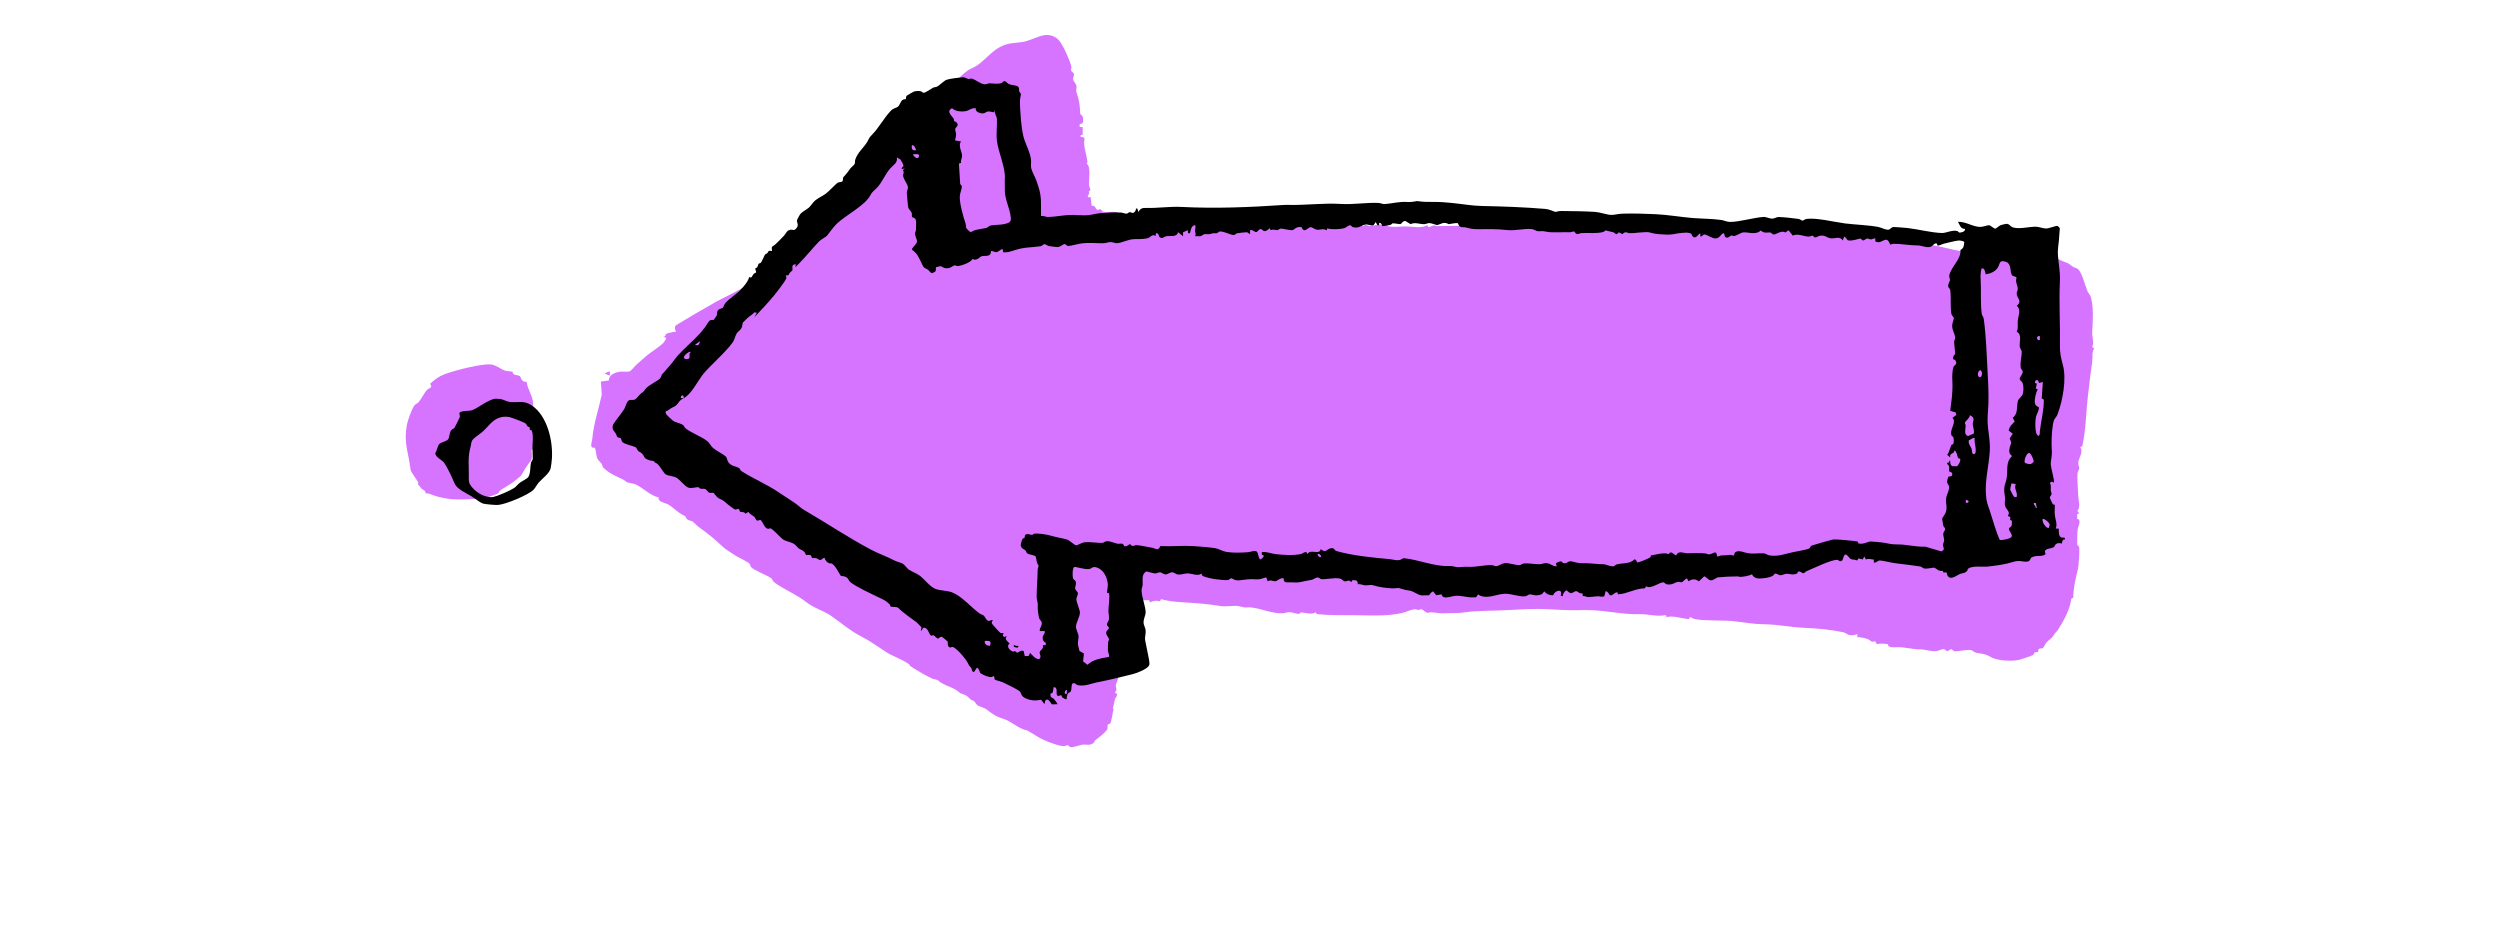
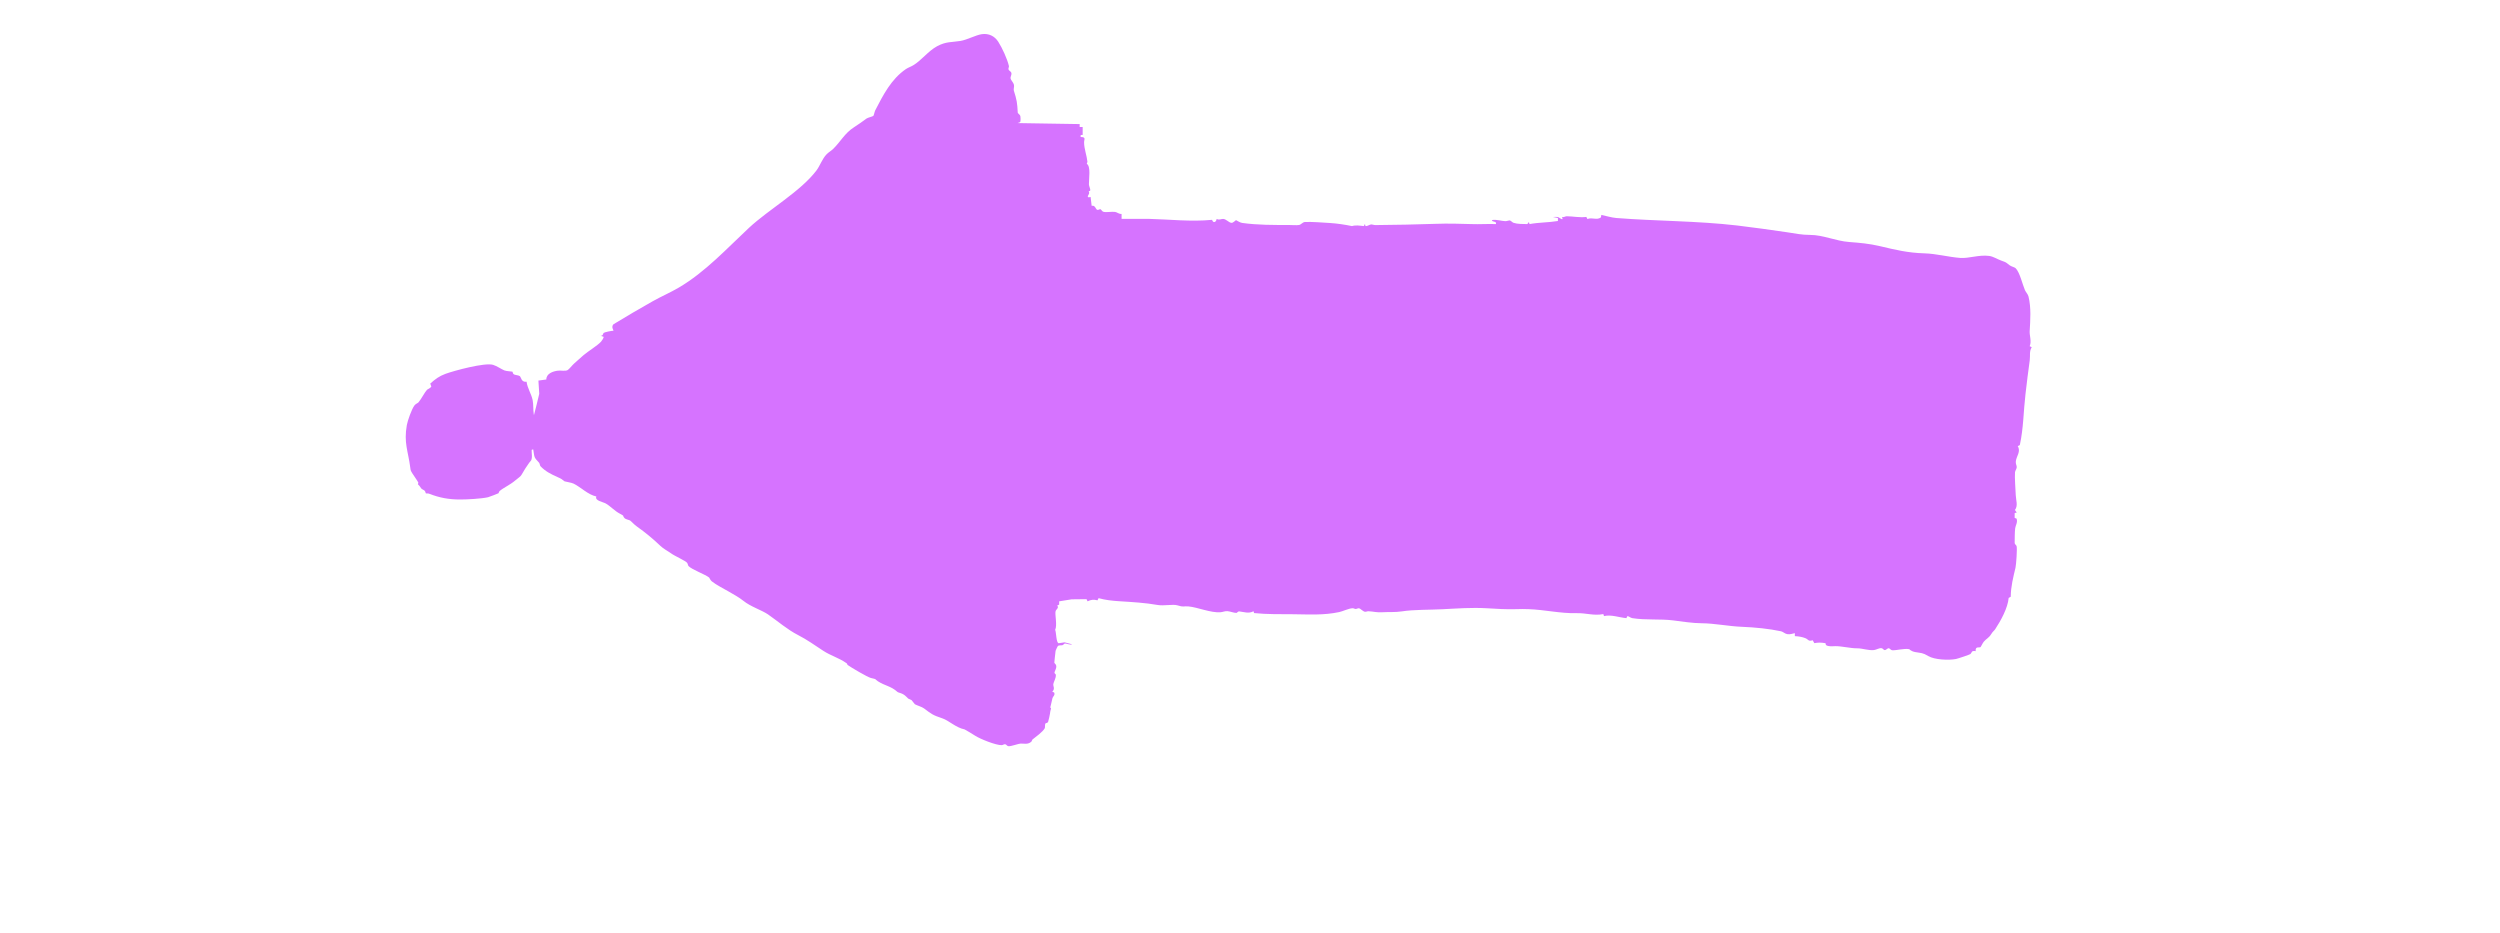
<svg xmlns="http://www.w3.org/2000/svg" id="picto" version="1.1" viewBox="0 0 300 112">
  <defs>
    <style> .st0 { fill: #d673ff; } </style>
  </defs>
-   <path class="st0" d="M73.16,44.57l-.6.24.6.24s0-.48,0-.48Z" />
-   <path class="st0" d="M129.56,14.89s0,.25,0,.35h.36v.95c-.26,0-.27,0-.24.25.69,0,.4.3.41.66,0,.73.33,1.6.4,2.3,0,.1-.09.24-.07.26.5.32.24,1.79.25,2.45,0,.3.38.88-.02.82.13.34-.02.36-.13.64l.12.12.23-.06.13,1.07c.43-.12.48.43.67.48.14.04.26-.08.35-.08.12,0,.21.26.37.31.36.11,1-.04,1.42.02.26.04.48.28.78.24v.59c.78,0,1.57,0,2.35,0h.83c2.56.06,5.14.37,7.68.12.12.43.49.31.55-.11.32.17.51,0,.77,0,.35,0,.66.42.98.47.23.04.51-.32.58-.32.04,0,.44.29.72.33,1.83.26,3.8.25,5.63.25.36,0,.88.05,1.2,0,.26-.04.43-.35.72-.36.72-.04,2.22.07,3,.12.91.06,1.74.19,2.64.37.46-.14.94-.05,1.42,0l.13-.25c.72.59,1.43-.17,2.37.15,1.01.33,1.55.14,2.55.14.81,0,1.9.29,2.58-.17l.07.25c.24.03.5-.2.71-.2.12,0,.29.08.48.08,2.43-.02,4.87-.07,7.23-.15,1.42-.05,2.87-.02,4.29.03.98.04,1.97-.04,2.94,0,.12-.4-.45-.19-.48-.48.55-.11,1.12.12,1.62.13.19,0,.37-.09.48-.09.18,0,.33.24.5.29.49.16,1.13.14,1.65.15l.19-.25.07.25c1.13-.21,2.28-.18,3.41-.37v-.36l-.6-.12c.21,0,.44-.04.64.02.12.04.73.55.44-.02.2.07.42-.09.56-.09.73,0,1.6.19,2.37.08l.13.25c.59-.23,1.1.18,1.62-.19l.05-.3c.56.12,1.23.32,1.79.37,4.85.38,9.69.34,14.52.9,1.95.23,4.04.53,5.97.81,1.03.15,1.74.32,2.78.32,1.56,0,3.06.73,4.68.85,1.28.1,2.39.19,3.7.5,1.86.44,3.33.8,5.31.86,1.46.04,2.87.44,4.31.55,1.05.08,2.24-.4,3.48-.24.51.07,1.01.41,1.47.57.7.25.44.16,1,.56.19.14.58.23.69.33.51.48.84,1.97,1.13,2.64.11.25.36.49.43.77.33,1.33.22,2.84.14,4.18-.03.49.26,1.24,0,1.78l.25.13c-.31.46-.17,1.04-.24,1.56-.18,1.3-.36,2.72-.51,4.05-.25,2.13-.23,4.02-.68,6.13l-.25.13c.4.64-.16,1.21-.23,1.8-.04.33.11.51.11.71s-.19.43-.21.62c-.05.7.06,1.95.09,2.74.02.59.3,1.29-.1,1.79l.22.3-.25.07v.58l.22.08c.18.42-.12.83-.16,1.17-.06.49-.05,1.24-.06,1.75,0,.17.19.25.23.38.09.3-.05,2.25-.13,2.59-.26,1.1-.57,2.29-.57,3.49l-.25.14c-.11,1.22-.93,2.71-1.62,3.76-.14.21-.26.23-.48.59-.28.46-.58.54-.89.91-.12.14-.35.62-.38.64-.17.11-.65-.14-.59.49-.54-.09-.44.16-.62.34-.06.07-1.53.56-1.74.6-.85.17-2.57.1-3.32-.35-.69-.42-.87-.35-1.57-.48-.53-.1-.69-.34-.73-.35-.65-.11-1.55.17-2.03.13-.2-.02-.3-.26-.46-.24-.14.02-.31.26-.48.22-.11-.03-.19-.22-.38-.23-.25-.02-.62.2-.87.23-.67.07-1.43-.22-2.01-.21-.79.01-1.87-.27-2.64-.26-.3,0-.82.09-1.12-.14-.04-.03.02-.2-.09-.22-.47-.08-.84-.09-1.3,0l-.2-.35c-.53.18-.49-.09-.88-.25-.37-.15-.87-.23-1.26-.24v-.36c-.32.07-.56.17-.9.12-.28-.04-.5-.28-.74-.34-1.42-.31-3.16-.48-4.68-.54-1.62-.06-3.29-.42-4.9-.43-1,0-2.36-.21-3.38-.34-1.55-.2-3.26-.01-4.9-.27-.24-.04-.42-.25-.6-.24l-.11.24c-.92-.09-1.81-.45-2.69-.25l-.08-.24c-1.14.23-2.03-.14-3.23-.11-1.91.05-3.85-.42-5.75-.48-.48-.02-.97-.02-1.45,0-1.16.04-2.47-.04-3.6-.11-1.81-.1-3.49.03-5.28.12-1.52.08-3.41.03-4.89.26-.79.12-1.43.05-2.3.1-.72.05-1.03-.09-1.7-.12-.15,0-.29.09-.42.06-.24-.05-.52-.37-.67-.41s-.28.08-.44.08c-.1,0-.22-.1-.37-.09-.45.02-1.17.37-1.59.46-1.88.4-3.58.28-5.5.26-1.54-.01-3.18.02-4.72-.14l-.07-.22c-.57.32-1.16.08-1.71.02-.17-.02-.24.17-.33.18-.25.02-.79-.19-1.08-.21-.34-.02-.55.11-.84.13-1.2.09-2.73-.6-3.86-.7-.61-.05-.52.12-1.32-.13-.53-.16-1.61.09-2.35-.04-1.53-.27-3.03-.35-4.59-.45-.83-.05-1.69-.14-2.51-.37l-.13.26c-.48-.12-.75-.09-1.19.12l-.13-.26-1.78.02-1.5.24v.4l-.23.09c.23.34-.13.44-.2.7-.1.37.22,1.7-.05,2.23.14.3.11,1.55.42,1.61l.71-.11.91.24c-.25.11-.75-.13-.88-.1-.09.02-.17.17-.28.2-.19.06-.46-.04-.58.14-.03.04-.25.51-.25.54-.02.21-.16,1.35-.15,1.42.02.1.2.18.23.38.05.34-.23.68-.21.84,0,.08.15.15.16.23.04.4-.26.84-.3,1.11-.05.29.25.53-.13.94l.22.07c.16.31-.13.48-.19.67-.08.25-.1.53-.18.78-.18.59,0,.29,0,.51,0,.03-.1.28-.12.58,0,.1-.18.83-.22.97-.05.18-.27.15-.32.21-.1.13-.03.48-.09.58-.25.45-1.07,1.03-1.47,1.35-.06.04-.06.19-.15.27-.4.36-.87.21-1.27.22-.22,0-1.08.32-1.44.32-.18,0-.26-.19-.38-.23-.17-.05-.31.1-.46.1-.69.02-2.6-.75-3.18-1.13-.17-.11-1.19-.74-1.27-.76-1.03-.2-1.9-1.07-2.65-1.32-1.19-.4-1.3-.51-2.22-1.2-.27-.2-.84-.35-1.1-.5-.06-.04-.33-.45-.39-.49-.4-.23-.25-.01-.64-.42-.45-.46-.91-.44-1.06-.57-.78-.71-1.49-.72-2.35-1.28-.44-.29-.04-.21-.83-.39-.4-.09-2.41-1.28-2.81-1.57-.03-.02-.02-.14-.11-.2-.96-.67-1.88-.89-2.81-1.5-1.01-.66-1.95-1.34-3.03-1.89-1.27-.65-2.41-1.65-3.59-2.47-.76-.52-2.08-.92-2.97-1.64-.48-.39-1.09-.72-1.69-1.07s-1.56-.83-2.09-1.26c-.18-.15-.27-.42-.32-.46-.51-.39-2.05-.94-2.47-1.37-.06-.06-.08-.27-.16-.38-.16-.24-1.49-.82-1.94-1.15-.37-.27-.91-.54-1.28-.9-.9-.86-1.83-1.62-2.79-2.3-.38-.27-.61-.56-.83-.73-.09-.07-.53-.14-.67-.29-.33-.35.1-.19-.59-.55-.6-.31-1.13-.91-1.67-1.21-.36-.2-1.34-.33-1.13-.84-1.01-.22-1.81-1.08-2.72-1.54-.25-.13-1.03-.24-1.1-.28-.4-.29-.29-.27-.86-.52-.8-.36-1.42-.67-2.01-1.28-.1-.1-.08-.31-.18-.43-.63-.68-.54-.6-.69-1.52-.1-.63-.32-.33-.46-.44-.22-.16.02-.81.04-1.06.16-1.79.74-3.46,1.13-5.25l-.1-1.59.95-.13c-.01-.71.8-.99,1.4-1.06.34-.04.86.08,1.14-.06.18-.09.57-.6.78-.78.39-.34.81-.74,1.17-1.04.6-.5,1.58-1.08,2.07-1.59.08-.09.39-.53.3-.6l-.36-.12c.31.05.3-.27.38-.34.11-.09.97-.27,1.18-.26.03-.03-.32-.46,0-.78,1.55-.94,3.11-1.86,4.69-2.75,1.03-.58,2.13-1.05,3.15-1.65,3.2-1.88,5.81-4.74,8.42-7.17,2.41-2.24,6.18-4.35,8.1-6.89.42-.56.68-1.38,1.2-1.92.23-.25.53-.4.79-.65.92-.89,1.38-1.89,2.53-2.62.57-.36.98-.67,1.48-1.03.17-.12.72-.24.82-.32.06-.05.15-.51.23-.67.95-1.84,1.92-3.75,3.68-4.95.25-.17.63-.3.87-.45.99-.58,1.78-1.7,2.87-2.29,1.1-.59,1.74-.46,2.83-.64.8-.14,1.83-.71,2.55-.81.81-.11,1.52.22,1.96.91.48.75,1.08,2.06,1.28,2.91.03.13-.09.27-.05.41.04.15.29.24.34.4.08.25-.13.45-.09.68s.35.48.41.8c.04.2-.07.48-.02.66.36,1.14.41,1.47.47,2.64,0,.12.28.21.32.47.02.15.03.46,0,.59-.06.18-.26.14-.34.2h-.03Z" />
+   <path class="st0" d="M129.56,14.89s0,.25,0,.35h.36v.95c-.26,0-.27,0-.24.25.69,0,.4.3.41.66,0,.73.33,1.6.4,2.3,0,.1-.09.24-.07.26.5.32.24,1.79.25,2.45,0,.3.38.88-.02.82.13.34-.02.36-.13.64l.12.12.23-.06.13,1.07c.43-.12.48.43.67.48.14.04.26-.08.35-.08.12,0,.21.26.37.31.36.11,1-.04,1.42.02.26.04.48.28.78.24v.59c.78,0,1.57,0,2.35,0h.83c2.56.06,5.14.37,7.68.12.12.43.49.31.55-.11.32.17.51,0,.77,0,.35,0,.66.42.98.47.23.04.51-.32.58-.32.04,0,.44.29.72.33,1.83.26,3.8.25,5.63.25.36,0,.88.05,1.2,0,.26-.04.43-.35.72-.36.72-.04,2.22.07,3,.12.91.06,1.74.19,2.64.37.46-.14.94-.05,1.42,0l.13-.25l.07.25c.24.03.5-.2.71-.2.12,0,.29.08.48.08,2.43-.02,4.87-.07,7.23-.15,1.42-.05,2.87-.02,4.29.03.98.04,1.97-.04,2.94,0,.12-.4-.45-.19-.48-.48.55-.11,1.12.12,1.62.13.19,0,.37-.09.48-.09.18,0,.33.24.5.29.49.16,1.13.14,1.65.15l.19-.25.07.25c1.13-.21,2.28-.18,3.41-.37v-.36l-.6-.12c.21,0,.44-.04.64.02.12.04.73.55.44-.02.2.07.42-.09.56-.09.73,0,1.6.19,2.37.08l.13.25c.59-.23,1.1.18,1.62-.19l.05-.3c.56.12,1.23.32,1.79.37,4.85.38,9.69.34,14.52.9,1.95.23,4.04.53,5.97.81,1.03.15,1.74.32,2.78.32,1.56,0,3.06.73,4.68.85,1.28.1,2.39.19,3.7.5,1.86.44,3.33.8,5.31.86,1.46.04,2.87.44,4.31.55,1.05.08,2.24-.4,3.48-.24.51.07,1.01.41,1.47.57.7.25.44.16,1,.56.19.14.58.23.69.33.51.48.84,1.97,1.13,2.64.11.25.36.49.43.77.33,1.33.22,2.84.14,4.18-.03.49.26,1.24,0,1.78l.25.13c-.31.46-.17,1.04-.24,1.56-.18,1.3-.36,2.72-.51,4.05-.25,2.13-.23,4.02-.68,6.13l-.25.13c.4.64-.16,1.21-.23,1.8-.04.33.11.51.11.71s-.19.43-.21.62c-.05.7.06,1.95.09,2.74.02.59.3,1.29-.1,1.79l.22.3-.25.07v.58l.22.08c.18.42-.12.83-.16,1.17-.06.49-.05,1.24-.06,1.75,0,.17.19.25.23.38.09.3-.05,2.25-.13,2.59-.26,1.1-.57,2.29-.57,3.49l-.25.14c-.11,1.22-.93,2.71-1.62,3.76-.14.21-.26.23-.48.59-.28.46-.58.54-.89.91-.12.14-.35.62-.38.64-.17.11-.65-.14-.59.49-.54-.09-.44.16-.62.34-.06.07-1.53.56-1.74.6-.85.17-2.57.1-3.32-.35-.69-.42-.87-.35-1.57-.48-.53-.1-.69-.34-.73-.35-.65-.11-1.55.17-2.03.13-.2-.02-.3-.26-.46-.24-.14.02-.31.26-.48.22-.11-.03-.19-.22-.38-.23-.25-.02-.62.2-.87.23-.67.07-1.43-.22-2.01-.21-.79.01-1.87-.27-2.64-.26-.3,0-.82.09-1.12-.14-.04-.03.02-.2-.09-.22-.47-.08-.84-.09-1.3,0l-.2-.35c-.53.18-.49-.09-.88-.25-.37-.15-.87-.23-1.26-.24v-.36c-.32.07-.56.17-.9.12-.28-.04-.5-.28-.74-.34-1.42-.31-3.16-.48-4.68-.54-1.62-.06-3.29-.42-4.9-.43-1,0-2.36-.21-3.38-.34-1.55-.2-3.26-.01-4.9-.27-.24-.04-.42-.25-.6-.24l-.11.24c-.92-.09-1.81-.45-2.69-.25l-.08-.24c-1.14.23-2.03-.14-3.23-.11-1.91.05-3.85-.42-5.75-.48-.48-.02-.97-.02-1.45,0-1.16.04-2.47-.04-3.6-.11-1.81-.1-3.49.03-5.28.12-1.52.08-3.41.03-4.89.26-.79.12-1.43.05-2.3.1-.72.05-1.03-.09-1.7-.12-.15,0-.29.09-.42.06-.24-.05-.52-.37-.67-.41s-.28.08-.44.08c-.1,0-.22-.1-.37-.09-.45.02-1.17.37-1.59.46-1.88.4-3.58.28-5.5.26-1.54-.01-3.18.02-4.72-.14l-.07-.22c-.57.32-1.16.08-1.71.02-.17-.02-.24.17-.33.18-.25.02-.79-.19-1.08-.21-.34-.02-.55.11-.84.13-1.2.09-2.73-.6-3.86-.7-.61-.05-.52.12-1.32-.13-.53-.16-1.61.09-2.35-.04-1.53-.27-3.03-.35-4.59-.45-.83-.05-1.69-.14-2.51-.37l-.13.26c-.48-.12-.75-.09-1.19.12l-.13-.26-1.78.02-1.5.24v.4l-.23.09c.23.34-.13.44-.2.7-.1.37.22,1.7-.05,2.23.14.3.11,1.55.42,1.61l.71-.11.91.24c-.25.11-.75-.13-.88-.1-.09.02-.17.17-.28.2-.19.06-.46-.04-.58.14-.03.04-.25.51-.25.54-.02.21-.16,1.35-.15,1.42.02.1.2.18.23.38.05.34-.23.68-.21.84,0,.08.15.15.16.23.04.4-.26.84-.3,1.11-.05.29.25.53-.13.94l.22.07c.16.31-.13.48-.19.67-.08.25-.1.53-.18.78-.18.59,0,.29,0,.51,0,.03-.1.28-.12.58,0,.1-.18.83-.22.97-.05.18-.27.15-.32.21-.1.13-.03.48-.09.58-.25.45-1.07,1.03-1.47,1.35-.06.04-.06.19-.15.27-.4.36-.87.21-1.27.22-.22,0-1.08.32-1.44.32-.18,0-.26-.19-.38-.23-.17-.05-.31.1-.46.1-.69.02-2.6-.75-3.18-1.13-.17-.11-1.19-.74-1.27-.76-1.03-.2-1.9-1.07-2.65-1.32-1.19-.4-1.3-.51-2.22-1.2-.27-.2-.84-.35-1.1-.5-.06-.04-.33-.45-.39-.49-.4-.23-.25-.01-.64-.42-.45-.46-.91-.44-1.06-.57-.78-.71-1.49-.72-2.35-1.28-.44-.29-.04-.21-.83-.39-.4-.09-2.41-1.28-2.81-1.57-.03-.02-.02-.14-.11-.2-.96-.67-1.88-.89-2.81-1.5-1.01-.66-1.95-1.34-3.03-1.89-1.27-.65-2.41-1.65-3.59-2.47-.76-.52-2.08-.92-2.97-1.64-.48-.39-1.09-.72-1.69-1.07s-1.56-.83-2.09-1.26c-.18-.15-.27-.42-.32-.46-.51-.39-2.05-.94-2.47-1.37-.06-.06-.08-.27-.16-.38-.16-.24-1.49-.82-1.94-1.15-.37-.27-.91-.54-1.28-.9-.9-.86-1.83-1.62-2.79-2.3-.38-.27-.61-.56-.83-.73-.09-.07-.53-.14-.67-.29-.33-.35.1-.19-.59-.55-.6-.31-1.13-.91-1.67-1.21-.36-.2-1.34-.33-1.13-.84-1.01-.22-1.81-1.08-2.72-1.54-.25-.13-1.03-.24-1.1-.28-.4-.29-.29-.27-.86-.52-.8-.36-1.42-.67-2.01-1.28-.1-.1-.08-.31-.18-.43-.63-.68-.54-.6-.69-1.52-.1-.63-.32-.33-.46-.44-.22-.16.02-.81.04-1.06.16-1.79.74-3.46,1.13-5.25l-.1-1.59.95-.13c-.01-.71.8-.99,1.4-1.06.34-.04.86.08,1.14-.06.18-.09.57-.6.78-.78.39-.34.81-.74,1.17-1.04.6-.5,1.58-1.08,2.07-1.59.08-.09.39-.53.3-.6l-.36-.12c.31.05.3-.27.38-.34.11-.09.97-.27,1.18-.26.03-.03-.32-.46,0-.78,1.55-.94,3.11-1.86,4.69-2.75,1.03-.58,2.13-1.05,3.15-1.65,3.2-1.88,5.81-4.74,8.42-7.17,2.41-2.24,6.18-4.35,8.1-6.89.42-.56.68-1.38,1.2-1.92.23-.25.53-.4.79-.65.92-.89,1.38-1.89,2.53-2.62.57-.36.98-.67,1.48-1.03.17-.12.72-.24.82-.32.06-.05.15-.51.23-.67.95-1.84,1.92-3.75,3.68-4.95.25-.17.63-.3.87-.45.99-.58,1.78-1.7,2.87-2.29,1.1-.59,1.74-.46,2.83-.64.8-.14,1.83-.71,2.55-.81.81-.11,1.52.22,1.96.91.48.75,1.08,2.06,1.28,2.91.03.13-.09.27-.05.41.04.15.29.24.34.4.08.25-.13.45-.09.68s.35.48.41.8c.04.2-.07.48-.02.66.36,1.14.41,1.47.47,2.64,0,.12.28.21.32.47.02.15.03.46,0,.59-.06.18-.26.14-.34.2h-.03Z" />
  <path class="st0" d="M61.51,44.62s.03.21.13.28c.17.13.57.11.73.23.18.13.16.76.82.68.1.77.58,1.47.73,2.21.1.51.05,1.13.13,1.66.08.53.33,1.1.36,1.68l-.25.13c.09.43.09,2.21-.15,2.43-.05.05-.21-.01-.21.1-.02.32.15,1.06-.15,1.34-.18.17-.38.55-.62.87-.17.24-.42.77-.58.92-.1.1-.52.42-.69.56-.54.46-1.36.83-1.8,1.21-.09.08-.1.23-.14.27-.05.04-1.13.45-1.26.48-.82.18-2.48.27-3.34.27-1.35,0-2.47-.2-3.74-.7-.12-.05-.3,0-.37-.04-.04-.02-.05-.2-.13-.29-.12-.14-.35-.18-.43-.3-.22-.33-.17-.25-.4-.5-.02-.02.08-.14.04-.22-.11-.22-.54-.81-.71-1.09-.23-.37-.2-.37-.25-.71-.25-1.94-.79-2.95-.41-5.08.1-.55.58-1.9.9-2.34.17-.23.42-.29.5-.39.32-.37.75-1.22,1.02-1.5.09-.1.39-.17.52-.39l-.13-.36c.62-.55,1.05-.88,1.83-1.17,1.07-.39,4.74-1.38,5.71-1.08.46.14.99.52,1.36.67.23.1.92.12.98.16h0Z" />
  <polygon class="st0" points="73.16 44.57 73.16 45.05 72.56 44.81 73.16 44.57" />
-   <path d="M126.23,84.57s-.49-1-.8-.47c-.08.13,0,.32-.12.36l-.37-.49c-.66.14-1.32.11-1.94-.21-.45-.23-.38-.42-.58-.74-.13-.22-1.73-.98-2.09-1.15-.15-.07-.87-.25-.95-.31-.06-.05,0-.38-.2-.46-.12.45-1.46-.22-1.56-.36-.11-.16-.09-.47-.36-.6-.2.06-.27.58-.48.48-.18-.08-.15-.36-.24-.48-.18-.24-.16-.09-.39-.56-.26-.54-1.19-1.6-1.71-1.9-.21-.12-.38.07-.48.01-.31-.16-.18-.46-.25-.71-.01-.04-.62-.53-.66-.55-.27-.08-.37.2-.46.2-.19.01-.42-.33-.54-.39-.09-.05-.24.09-.36.01-.18-.12-.29-.75-.67-.9s-.24.26-.53.35l.09-.42-.57-.59c-.72-.55-1.6-1.11-2.19-1.72-.22-.22-.76-.07-.94-.2-.08-.06-.08-.22-.14-.27-.52-.48-.62-.48-1.21-.77-.91-.45-2.75-1.27-3.51-1.89-.18-.15-.2-.43-.49-.59-.24-.14-.57-.11-.63-.15-.1-.07-.61-1.21-1.09-1.48-.07-.04-.2.02-.32-.03-.23-.1-.51-.37-.52-.63-.24-.06-.32.24-.54.24-.17,0-.33-.18-.5-.22-.16-.04-.42.02-.5-.04-.05-.03-.03-.28-.21-.33-.16-.05-.42.04-.51-.03-.02-.01-.08-.23-.19-.35-.23-.25-.53-.28-.73-.47-.37-.35-.36-.49-.98-.7s-.71-.15-1.24-.68c-.21-.21-.83-.84-1.07-.97-.1-.05-.26.12-.48,0-.31-.15-.52-.83-.72-.98-.15-.11-.31.12-.48.02s-.18-.32-.27-.4c-.19-.18-.57-.35-.75-.62l-.34.22c-.15-.28-.55-.18-.66-.25-.05-.03-.05-.3-.21-.33-.09-.02-.22.12-.41.06-.11-.03-.67-.47-.81-.58-.56-.47-.41-.41-1.11-.75-.26-.13-.56-.6-.62-.64-.09-.06-.34.01-.51-.03-.19-.05-.32-.39-.52-.45s-.38.01-.56-.04c-.1-.03-.18-.17-.25-.18-.29-.02-.77.18-1.18.06-.45-.13-1.06-1.02-1.52-1.24-.24-.12-.95-.19-1.21-.35s-.74-1.11-1.08-1.32c-.28-.18-.15,0-.37-.29-.02-.02-.27,0-.55-.1-.76-.28-.43-.36-.87-.81-.13-.14-.31-.18-.43-.29-.13-.13-.19-.36-.29-.43-.24-.16-1.2-.34-1.56-.6-.18-.13-.19-.47-.26-.52-.08-.06-.27,0-.4-.14-.09-.1-.11-.29-.19-.41-.25-.38-.5-.47-.32-1.07.39-.64.97-1.25,1.35-1.89.16-.27.28-.96.63-1.05.21-.06.43.03.65-.07.18-.09.5-.55.72-.72.55-.41.32-.32.62-.64.4-.42,1.38-.87,1.66-1.16.15-.16.17-.43.26-.52.33-.32.56-.66.9-1.02.36-.38.64-.84.99-1.23.87-.97,1.86-1.76,2.7-2.7.13-.15.37-.46.51-.63.18-.22.47-.83.72-.91.12-.04.3,0,.38-.04.03-.02.35-.51.36-.54.06-.2-.04-.37.13-.59s.49-.22.59-.31c.07-.07.15-.38.32-.58.43-.51,1.32-1.06,1.8-1.56.36-.37.97-1.08,1.03-1.55.35.21.37-.19.54-.36.23-.23.45,0,.18-.65.4-.17.29-.36.41-.55.06-.1.22-.09.27-.14.12-.12.38-.78.5-.98.06-.09.2-.1.3-.2.14-.14.01-.35.55-.23-.1-.66.04-.49.36-.77.35-.31.75-.73,1.08-1.08.27-.28.31-.66.83-.72.26-.03.32.18.61-.12.44-.46.03-.71.13-1.06.01-.05.29-.56.34-.63.24-.34.77-.57,1.08-.84.2-.18.51-.65.72-.83.4-.34.93-.56,1.32-.85.37-.27,1.21-1.2,1.44-1.32.17-.08.45-.03.55-.17.09-.13.01-.36.11-.49s.43-.44.6-.72c.3-.48.61-.64.73-.83.1-.15.03-.36.08-.52.29-.88.95-1.38,1.4-2.08.32-.5.16-.47.62-.93.8-.81,1.41-1.97,2.21-2.83.38-.41.62-.33.9-.54.18-.13.33-.63.53-.79.15-.12.37-.09.41-.13.05-.05-.01-.28.13-.41.04-.03.78-.46.84-.48.22-.07.57-.09.79-.05.18.03.26.21.42.19.26-.04.79-.44,1.09-.6.15-.08.32-.06.47-.13.38-.19.82-.72,1.2-.84s1.46-.26,1.88-.29c.28-.02.5.19.73.21.12.01.23-.09.4-.04.45.13.99.63,1.51.67.26.02.43-.12.59-.11.45,0,.94.12,1.42-.03.11-.03.18-.18.28-.21.28-.09.37.21.61.32.31.16,1.02.12,1.18.38.09.15.03.36.08.52.03.11.16.17.19.28s-.09.52-.1.69c-.03,1.13.16,3.76.51,4.78.28.82.69,1.52.81,2.43.04.34-.05.72.03,1.05.08.36.49,1.09.64,1.52.44,1.26.56,1.88.53,3.18,0,.34.01.68,0,1.02.27-.09.57.11.78.11.74,0,1.76-.19,2.52-.24s1.73.11,2.52,0c.48-.07.89-.2,1.45-.23.75-.05,1.54-.11,2.27-.07.22,0,.55.15.72.14.13,0,.24-.16.37-.18.21-.03.37.27.65-.08.1-.12.1-.28.11-.3.22-.29.23.3.3.36.23-.44.46-.5.96-.49,1.37.04,2.77-.19,4.2-.12,4.12.21,8.22.04,12.35-.24.23-.02.49,0,.73,0,1.89.03,4.01-.24,6-.12,1.6.1,2.97-.18,4.56-.12.24,0,.44.15.72.13,1.06-.05,1.66-.32,2.87-.24.47.03.96-.12,1.07-.11.81.12,1.22.1,2.05.1.75,0,1.33.05,2.05.12,1.3.12,2.44.35,3.71.37,2.53.05,5.05.14,7.57.35.48.04.92.29,1.21.36.04,0,.35-.11.7-.11,1.31.02,2.79.02,4.09.11.55.04,1.45.36,1.92.36.34,0,.85-.13,1.3-.15,1.26-.04,2.7,0,3.96.06,1.52.07,2.94.33,4.46.46,1.13.09,2.35.08,3.48.24.3.04.68.24.97.24,1.15,0,2.87-.52,4.09-.61.28-.02.75.22,1.05.21.21,0,.53-.2.74-.2.53,0,1.84.15,2.4.23.2.03.39.21.48.21s.28-.18.48-.21c1.18-.17,3.36.38,4.61.54,1.27.16,2.78.19,4.02.43.34.07.78.31,1.11.33.27.02.42-.26.6-.32.09-.03,1.55.08,1.77.11,1.28.15,2.82.55,4.09.6.57.03,1.28-.41,1.9-.23.1.03.18.17.25.18.21.02.76-.13.66-.44-.57-.02-.58-.46-.84-.84.96-.08,1.89.68,2.81.59.25-.02.73-.21.97-.19.09,0,.55.42.72.41.07,0,.45-.35.63-.42.14-.05.55-.15.69-.16.35,0,.38.21.62.35.67.4,2.19-.05,2.99,0,.34.02.84.22,1.17.21.3,0,1.17-.35,1.33-.31.09.02.27.21.3.3-.05.47-.07.94-.11,1.42-.05.61-.17,1.15-.12,1.81.08,1.05.29,2.02.24,3.11-.13,2.57.05,5.2,0,7.8,0,.86.14,1.45.36,2.27.45,1.65-.02,4.24-.63,5.85-.26.67-.43.37-.58,1.34-.16,1.04-.18,2.1-.12,3.13.04.62-.16,1.14-.12,1.68.02.35.49,1.96.36,2.09l-.3-.12-.18.18c.2.24.09.56.11.85,0,.16.12.34.1.46-.02.15-.23.3-.2.48,0,.04.3.66.34.72.08.11.25.04.25.15,0,.37-.04.78,0,1.18.06.56.33,1.05.11,1.62h.36c0,.28-.02.86.24,1.03.23.15.58-.11.49.29-.3-.06-.31.25-.36.48-.22-.06-.42-.1-.64.02s-.19.31-.32.4c-.33.25-1.35.07-.98.84-.48.41-1.1.05-1.7.41-.16.09-.12.44-.5.49-.58.08-.88-.23-1.74.05s-2.07.45-3.05.55c-.62.06-1.82-.14-2.32.26-.05.04-.06.2-.14.28-.29.31-.55.22-.85.35-.41.18-1.06.76-1.44.25-.21-.28.06-.53-.52-.42l-.09-.22c-.45.14-.82-.32-1.02-.37-.13-.03-.81.16-1.19.1-.2-.03-.28-.21-.48-.24-.99-.15-1.97-.27-2.98-.39-.57-.07-1.35-.29-1.83-.33-.33-.03-.43.32-.77.24v-.35c-.36-.02-.61-.16-.95-.01l-.19-.36-.19.35-.53-.12-.13.26c-.23-.15-.56-.08-.78-.19-.17-.08-.45-.6-.66-.54-.34.22-.16.8-.6.81-.11,0-.23-.17-.36-.17-.76-.02-2.84,1.02-3.66,1.35-.12.05-.28.26-.43.26-.1,0-.25-.16-.38-.19-.38-.11-.22.16-.36.22-.52.24-.88.01-1.28.03-.2,0-.52.2-.72.18-.18-.01-.46-.23-.61-.2-.12.03-.2.22-.32.28-.43.23-1.12.3-1.62.31-.38,0-.7-.17-.85-.5-.45.2-.94.28-1.43.31-.09,0-.21-.07-.35-.06-.72,0-1.56.04-2.29.11-.21.02-.52.36-.85.36-.36,0-.64-.52-.83-.47l-.62.59c-.47-.32-.77-.31-1.25,0l-.18-.36c-.21.06-.48.43-.62.47-.13.03-.27-.07-.41-.05-.47.05-.68.41-1.37.3-.2-.03-.27-.19-.38-.23-.41-.12-1.56.88-2.13.46l-.14.25c-1.14,0-2.13.67-3.22.72l-.08-.23h-.16c-.23.09-.47.42-.72.34-.11-.03-.24-.5-.54-.48l-.14.58c-.28.16-.56.02-.76.02-.35.01-.85.1-1.2.1-.18,0-.42-.17-.65-.12v-.34c-.34.12-.6-.25-.78-.25-.24,0-.43.31-.7.23-.14-.04-.33-.28-.5-.33-.23.17-.4.42-.42.71l-.24-.06c.33-.87-.66-.71-.91-.05-.42,0-.81-.15-1.07-.49-.19.41-.52.47-.96.49-.3,0-.64-.15-.82-.11-.15.03-.3.21-.51.23-.65.07-1.69-.32-2.39-.31-.98.02-2.01.62-2.94.25-.11-.04-.22-.09-.3-.18l-.25.36c-.23-.02-.48.02-.71,0-.5-.04-1.15-.21-1.68-.19-.55.02-1.62.54-1.75-.17l-.64.11-.37-.47c-.26.13-.35.24-.49.48-.31-.04-.65.04-.95,0-.38-.06-.92-.46-1.25-.54-.29-.07-.65-.08-1-.21-.69-.24-.56-.06-1.23-.09-.74-.04-1.51-.13-2.18-.34-.46-.14-.65,0-1.06-.02-.29-.02-.57-.19-.89-.13.02-.49-.22-.51-.66-.48l-.13.25c-.24-.43-.51-.04-.82-.13-.15-.05-.28-.26-.52-.32-.69-.15-1.72.13-2.24.07-.15-.02-.27-.22-.48-.2-.21.02-.49.24-.67.28-.23.05-.49.08-.81.15-.68.16-.88.2-1.54.15-.49-.04-1.07.19-1.02-.48-.33-.12-.83.36-1.01.36-.26,0-.52-.23-.9,0l-.19-.48c-.51.15-.75.29-1.31.24-.77-.07-1.19.05-1.93.12-.59.05-.78-.24-.95-.24s-.27.2-.36.21c-.75.04-2.27-.16-2.99-.46-.15-.06-.2-.18-.2-.34-.4.37-1.11.03-1.62,0-.41-.03-.76.17-1.21.13-.33-.03-.41-.26-.71-.26-.33,0-.53.28-.84.25-.22-.02-.39-.24-.61-.25-.2-.01-.38.13-.59.13-.3,0-.75-.2-1.07-.24-.61.38-.39,1.02-.43,1.61-.02.25-.15.45-.13.72.04.79.45,1.8.49,2.53.02.38-.28.83-.25,1.31.02.31.2.56.24.84.05.4-.07.76-.07,1.08,0,.2.26,1.28.32,1.67.05.35.31,1.26.18,1.51-.24.46-1.44.92-1.95,1.05-1.45.37-2.82.7-4.29.99-.8.16-1.4.49-2.29.35-.23-.04-.34-.31-.6-.24-.27.07-.12.73-.29,1-.08.12-.25.08-.35.27-.09.17-.13.45-.14.64-.05.06-.41-.12-.48-.18-.21-.2.03-.44-.53-.18l-.07-.05c-.3-.21.15-1.05-.48-1.02-.02.18-.05.49-.12.64-.05.12-.23.05-.24.15-.08.51.16.36.43.65.07.07.44.58.41.6-.18-.03-.6.06-.71-.01l.02.06ZM127.78,83.26h.24v-.48c-.24.06-.27.25-.24.48ZM132.83,71.14s.12-.77.11-1.01c-.06-.82-.5-1.77-1.32-2.03-.53-.17-.61.13-.9.18-.59.09-1.6-.29-1.79-.24-.26.07-.24,1.11-.17,1.36.05.16.28.23.33.39.1.34-.1.61-.08.81.02.22.34.41.34.61,0,.21-.22.53-.18.79.05.37.42,1.2.42,1.49,0,.54-.45,1.2-.47,1.69-.02.36.31.88.31,1.19,0,.28-.1.59-.07.96.02.25.15.53.17.79l.54.3-.1.94.53.42c.66-.66,1.69-.79,2.58-.95.07-.28-.13-.53-.13-.78,0-.32,0-.64.02-.96,0-.12.11-.25.11-.37,0-.17-.37-.52-.34-.82.02-.21.31-.4.33-.51.04-.16-.24-.26-.24-.46,0-.18.21-.37.24-.6.05-.39-.07-.76-.06-1.08,0-.38.22-1.86.04-2.08-.03-.04-.15,0-.19-.03h-.03ZM82.06,47.77c-.6.3-.59.58-.96.9-.21.18-.53.24-.9.55-.19.16-.47.06-.25.48.05.09.67.69.79.77.37.26.94.32,1.24.54.13.09.13.28.32.42.71.53,1.79.93,2.51,1.45.32.23.43.55.66.78.42.42,1.28.8,1.63,1.13.14.13.15.4.25.59.34.59.92.53,1.35.79.11.07.1.25.27.36,1.41.91,3.13,1.63,4.43,2.52.94.65,1.83,1.13,2.66,1.84.19.17.47.33.76.5,2.57,1.5,5.05,3.17,7.68,4.56.92.49,1.91.82,2.79,1.29.34.18.77.24,1.04.4.24.14.47.53.73.71.36.26.95.45,1.31.73.6.45,1.2,1.32,1.89,1.59.58.22,1.42.19,1.98.41,1.23.49,2.27,1.79,3.33,2.55.15.1.35.14.48.24.16.14.25.47.48.61.18.11.39-.12.6-.07.03.03-.16.22-.11.4.02.07.95,1.11,1.03,1.14.13.04.27.02.4.02-.11.22-.19.31.06.47l.3-.11c-.3.45.08.58.35.9-.46.3,0,.82.37.95.1.04.2-.05.28-.03.12.03.2.18.26.19.04,0,.48-.39.77-.21l.13.59c.13,0,.29.03.41,0,.18-.05.17-.4.25-.35.28.26.56.67.96.72.2.03.26-.18.27-.32.01-.17-.15-.34-.08-.56.06-.2.5-.36.36-.79h.35v-.31c-.27-.08-.37-.31-.37-.6,0-.33.32-.43.25-.78h-.6c-.04-.39.3-.61.24-1.02-.03-.22-.26-.34-.31-.53-.1-.37-.19-.98-.17-1.38.04-.65-.14-.73-.13-1.21,0-1.05.11-2.16.12-3.24,0-.17.12-.33.1-.46-.01-.11-.15-.25-.19-.4-.04-.16-.11-.67-.17-.73-.12-.14-.77-.22-.94-.32s-.18-.31-.27-.39c-.17-.17-.48-.19-.56-.59-.03-.14.14-.68.22-.8.06-.09.19-.06.22-.1.07-.09.01-.31.14-.4.24-.18.62.04.79.03.08,0,.15-.15.23-.15.57-.06,1.54.1,2.05.25.64.19,1.28.28,1.9.45.26.07.93.7,1.1.7.19,0,.64-.32.97-.36.71-.09,1.51.09,2.16.07.15,0,.31-.21.6-.21.39,0,.88.24,1.25.31.28.05.64-.2.79.3.39.06.56-.27.7-.24.09.02.17.19.27.21s.34-.12.58-.1c.39.03,1.27.22,1.76.3s.74.47,1.02-.19c1.3.07,2.66-.08,3.95,0,.73.05,1.93.14,2.63.25.36.05.88.37,1.35.45.79.13,1.81.1,2.62.03.27-.02.9-.3,1.08-.01.09.15.15.63.3.85.1.14.84-.49.26-.5l-.02-.34c.57-.1,1.1.17,1.63.23.96.11,2.15.19,3.09-.01.21-.05.41-.32.67-.2l.07.22c.4-.69,1.46.17,1.62-.6.61.48.65.08,1.07-.07.58-.2.54.21.8.29,1.94.56,4.41.8,6.46.98.39.04.71.2,1.18.09.17-.04.29-.21.48-.2,1.6.13,3.7,1.01,5.3.93.64-.03.79.14,1.21.14s.68-.07,1.22-.04c.96.05,1.91-.25,2.85-.2.15,0,.29.13.48.12.35-.02.72-.36,1.09-.37.45-.02,1.25.25,1.68.25.17,0,.3-.15.48-.19.48-.1,1.48.11,2.04.07.25-.02.45-.14.72-.13.5.02.78.43,1.26.37l-.1-.3c0-.12.52-.3.62-.28.09.02.17.17.28.21.35.12.56-.22.82-.22.34,0,.79.25,1.44.23.93-.03,1.87.15,2.65.13.07,0,.74.27,1.07.25.18-.01.25-.18.39-.22.69-.21,1.66-.04,2.14-.62l.18.06.18.31c.25,0,1.3-.45,1.54-.6.11-.07.04-.23.15-.25.62-.09,1-.25,1.67-.24.14,0,.28.09.36.08.1,0,.17-.21.34-.19.21.03.41.35.62.35.23-.64.92-.24,1.32-.25.7-.01,1.47-.05,2.16.02.16.02.31.12.48.11.23-.01.49-.21.72-.24.18.11.2.28.19.48.2.05.38-.11.54-.11.49,0,.63-.04,1.08-.07.1,0,.34.13.41.06.05-.05.05-.31.25-.42.31-.16.72-.03,1.03.06.92.27,1.41.08,2.28.12.31.01.47.21.72.25.96.14,1.7-.12,2.55-.33.57-.14,1.8-.31,2.23-.51.13-.06.08-.24.28-.34.12-.06,2.48-.73,2.62-.74.28-.03,2.81.18,2.93.27.04.03,0,.2.09.22.67.12,1.12-.25,1.43-.24.29,0,1,.08,1.33.11.72.08,1.05.25,1.79.24,1.21-.02,2.28.32,3.45.27l1.94.57c.49-.26.19-.44.18-.77,0-.2.14-.38.14-.6s-.16-.6-.1-.82c.05-.18.22-.33.22-.5s-.19-.25-.22-.38c-.02-.08-.14-.75-.14-.82,0-.14.34-.54.42-.77.25-.66-.03-1.1.06-1.74.06-.41.43-1.01.34-1.42-.05-.21-.25-.32-.22-.61,0-.07.12-.51.14-.53.05-.05.41,0,.46-.2.11-.39-.3-.36-.34-.43-.07-.1.02-.43-.03-.63-.05-.16-.3-.23-.21-.43.3.07.14-.25.35-.25-.03.25,0,.53.24.67.02.01.48.02.54.01.16-.02.54-.7.4-.91-.02-.02-.16.01-.23-.09-.15-.24-.12-.69-.41-.89-.11-.02-.02.13-.09.2-.15.17-.55.17-.45.63l-.36-.3c.25-.36.32-.8.49-1.18.05-.11.19-.04.24-.16.09-.2.05-.59,0-.81-.02-.08-.4-.05-.22-.83.09-.4.55-1.11.11-1.46l.47-.36-.08-.3-.65-.19c.04-.52.14-1.04.19-1.55.07-.71.11-1.46.06-2.16-.03-.44,0-1.12.13-1.53.09-.27.57-.33.22-.84-.07-.11-.23-.05-.25-.14-.06-.39.19-.46.23-.61s-.12-1.15-.11-1.42c0-.21.15-.4.13-.59-.02-.24-.32-.82-.36-1.21-.05-.49.21-.89.2-1.08,0-.08-.29-.32-.32-.6-.12-.87,0-1.94-.12-2.76-.03-.19-.19-.26-.23-.38-.1-.33.18-.58.2-.84,0-.17-.13-.31-.08-.56.22-1.02,1.47-1.99,1.33-3.03.4-.21.43-.5.46-.95-.02-.13-.53-.2-.66-.19-.5.05-1.27.26-1.78.38-.17.04-.71.32-.79.2l-.03-.2c-.33-.12-.43.18-.66.32-.45.28-1.18-.12-1.66-.11-1.01,0-1.92-.19-2.9-.2-.13,0-.35.13-.39.09-.13-.15-.21-.7-.67-.55-.41.13-.59.43-1.13.18v-.35c-.21-.05-.39.12-.55.11-.14,0-.27-.13-.46-.1-.14.02-.28.2-.4.22-.18.03-.28-.26-.45-.22-.3.07-.59.18-.98.22-.72.07-.4-.15-.89-.47l-.18.48c-.32-.57-.91-.21-1.41-.26-.53-.06-.7-.43-1.33-.31-.18.03-.38.18-.53.2-.17.02-.24-.18-.35-.21-.11-.02-.29.11-.46.11-.57,0-1.31-.42-1.91-.12l-.49-.61c-.18-.03-.25.2-.37.22-.1.02-.25-.1-.43-.08-.31.03-.82.35-.99.34-.18,0-.26-.19-.38-.23-.27-.08-.79.17-1.18-.26-.61.61-1.55.16-2.16.24-.18.03-.75.37-1.01.43-.13.03-.26-.09-.4-.05-.18.05-.37.41-.69.17-.16-.12-.03-.55-.29-.43-.24.12-.41.57-.85.6s-.95-.41-1.34-.47c-.21-.03-.27.29-.52.22v-.36c-.28.1-.43.57-.77.47-.23-.07-.28-.42-.33-.45-.02-.02-.49-.11-.54-.11-.22,0-.96.07-1.16.11-.7.16-1.05.15-1.83.1-.56-.03-.97-.08-1.46-.23-.4-.13-1.85.12-2.38.09-.33-.02-.53-.29-.86.12l-.45-.22c-.38.43-.37.1-.64,0-.1-.03-.89-.23-.94-.23-.08,0-.15.15-.26.18-.79.23-1.81.09-2.62.14-.24,0-.45.2-.66.07-.1-.06-.19-.27-.29-.27-.09,0-.28.1-.49.1-.73-.03-2.18.07-2.76-.06-.65-.15-.61-.02-1.08-.07-.23-.03-.4-.22-.72-.25-.96-.09-2,.23-3,.11-1.14-.14-2.29-.1-3.36-.1-.76,0-.9-.04-1.59-.22-.21-.05-.44.03-.64-.08-.19-.1-.21-.43-.31-.43-.28-.02-.76.09-1.06.13-.58-.36-.97.02-1.34.1-.14.03-.68-.22-.94-.23s-.43.12-.61.13c-.52.03-1.16-.28-1.68,0l-.6-.37c-.38-.04-.43.31-.62.36-.14.03-.75-.12-.92-.09-.1.02-.18.17-.28.19-.18.04-.9.19-.98.13,0-.18-.26-.48-.37-.34-.02.02.06.36-.18.24-.14-.07-.18-.4-.24-.36l-.25.37c-.28.1-.74-.13-.93-.1-.44.05-.85.54-1.56.32-.13-.04-.2-.22-.36-.2-.26.03-.48.28-.64.32-.52.15-1.56.2-2.07.03l-.08.24c-.38-.27-.82-.03-1.14-.07-.26-.03-.58-.31-.77-.31-.34,0-.74.83-1.09,0-.68-.11-.83.3-1.08.35-.34.06-1.12-.19-1.43-.18-.13,0-.25.16-.38.18-.21.04-.52-.16-.81.02l-.13-.25c-.14.14-.4.37-.6.36-.18,0-.26-.19-.38-.23-.33-.1-.42.3-.6.34s-.5-.34-.77-.23v.48c-.17-.06-.2-.21-.42-.23-.16,0-1.05.09-1.18.13s-.18.21-.36.2c-.53-.03-1.11-.46-1.71-.42-.09,0-.18.19-.36.21-.43.03-.2-.08-.74.09-.22.07-.48-.02-.7.02-.19.03-.28.21-.48.24-.21.03-.45-.02-.66,0,.18-.24,0-.4,0-.65,0-.04.16-.74-.06-.67-.42.14-.43.58-.54.96-.33.07-.24-.12-.24-.36l-.59.25v.47l-.61-.48c-.12.64-.91.41-1.38.48-.23.03-.4.23-.58.22-.49-.04-.19-.6-.68-.58l-.06.36c-.35-.33-.6.13-.87.22-.63.2-1.28.08-1.89.15-.54.06-1.33.43-1.81.47-.3.03-.53-.14-.83-.13-.35,0-.46.14-.96.14-1,0-1.71-.11-2.71.05-.43.07-1,.25-1.4.28-.19,0-.26-.23-.45-.23-.16,0-.52.36-.84.36-.16,0-.89-.1-1.06-.13s-.32-.23-.5-.22-.27.22-.48.25c-1.17.17-1.85.08-3.03.45-.49.15-.94.34-1.47.26.07-.8-.48,0-.79,0-.22.02-.42-.18-.66-.13.04.77-.7.5-1.12.62-.24.07-.5.58-1.09.34-.25.43-1.31.8-1.81.84-.11,0-.23-.11-.34-.09-.18.03-.43.32-.85.35-.51.03-.67-.25-.84-.25-.04,0-.52.11-.54.13-.04.04.03.32-.06.48-.05.08-.38.24-.47.22-.11-.02-.3-.3-.44-.41-.31-.22-.45-.1-.69-.63-.15-.34-.3-.63-.48-.96-.21-.39-.41-.54-.75-.82-.04-.18.58-.64.61-.95.02-.27-.24-.69-.24-.96,0-.14.11-.3.12-.48,0-.33.04-.79,0-1.08-.05-.38-.42-.37-.47-.43-.06-.08.01-.34-.04-.5-.05-.17-.34-.4-.41-.62-.04-.12-.18-1.59-.18-1.8,0-.24.17-.45.13-.72-.04-.29-.55-.95-.58-1.34-.01-.19.18-.39-.02-.63l.23-.25-.36.12c-.08-.22.2-.3.2-.41,0-.16-.25-.6-.36-.75l-.44-.27c.15.7-.51.97-.89,1.45-.51.63-.86,1.47-1.39,2.09-.39.46-.62.48-.9,1.02-.62,1.21-2.99,2.41-4.03,3.41-.39.38-.8.96-1.11,1.36-.21.27-.73.48-.99.74-.84.87-1.59,1.83-2.45,2.7l-.42.42.06-.36c-.64,0-.33.57-.41.72-.06.1-.22.19-.31.3-.16.19-.06.39-.48.3-.02.12.11.24.06.36-.15.4-1.17,1.7-1.5,2.1-.73.9-1.55,1.73-2.34,2.58l.3-.54-.29-.05c-.21.26-.58.45-.79.65-.1.1-.55.53-.58.56-.08.11-.07.52-.18.67-.42.63-.51.26-.86,1.35-.3.92-3.1,3.31-3.84,4.31-.6.81-1.36,2.32-2.22,2.75,0-.44-.36-.44-.36,0h.36v-.02ZM118.18,76.91c-.09.4.26.57.6.6.25-.61-.04-.64-.6-.6ZM158.14,66.48c-.12.12.23.48.36.36s-.23-.48-.36-.36ZM239.99,64.79c.29.06,1.34-.14,1.42-.42s-.39-.73-.34-.93c.03-.13.29-.23.33-.39.05-.18,0-.39.02-.57l-.22-.09c.12-.44-.05-.36-.25-.47-.03-.01.11-.2.11-.3.04-.42-.56-.61-.48-1.31.07-.61,0-.65-.06-1.2-.08-.88.17-1.05.29-1.81.13-.84-.13-1.89.6-2.52v-.1c-.39-.26-.32-.63-.22-1.07.12-.48.29-.35-.03-.98l.37-.59-.49-.37c.09-.5.39-.74.72-1.08l-.23-.46c.67-.48.43-1.34.62-2.03.06-.23.44-.51.52-.68.18-.36.19-1.1.03-1.48-.08-.2-.35-.29-.34-.5,0-.17.37-.54.37-.84,0-.17-.21-.27-.24-.47-.1-.65.12-1.36.12-1.92,0-.19-.2-.37-.24-.6-.08-.54.32-1.5-.37-1.8.22-.42.09-.86.13-1.31.06-.61.43-1.34-.11-1.8.7-.61,0-.89-.02-1.45,0-.21.13-.38.13-.59,0-.4-.34-.89-.14-1.31-.08-.23-.42-.15-.54-.31-.31-.42,0-1.38-.77-1.63-.83-.27-.66.29-.96.73-.33.48-.89.7-1.44.78-.07-.28-.1-.76-.48-.72-.14.44-.15.92-.12,1.38.08,1.3-.05,2.81.13,4.07.03.23.21.38.24.6.3,2.21.36,4.55.48,6.72.09,1.68.15,3.11,0,4.8-.13,1.62.35,2.83.24,4.44-.12,1.76-.6,3.49-.45,5.25.06.78.19,1.04.42,1.73.41,1.21.72,2.46,1.24,3.62v-.02ZM245.14,62.28c-.18.2.33,1.15.72,1.08-.03-.14.12-.27.1-.4-.04-.28-.72-.79-.82-.68ZM244.06,60.36c-.05.25.25.34.24.6h.12l-.12-.6h-.24ZM235.9,60.36c.44,0,.44-.36,0-.36v.36ZM241.9,58.08c-.18.07-.44-.2-.54,0-.04.07-.14.6-.14.67,0,.05.42.87.5.89.07.02.29.04.3-.06.08-.65-.38-.91-.12-1.5h0ZM242.99,55.55c.42.16.81.27,1.06-.19-.05-.26-.28-.92-.53-1-.3-.1-.7.93-.53,1.19ZM236.27,52.82c-.13.41.21.73.32,1.03.05.13,0,.74.32.64.44-.14-.08-1.55.06-1.92-.31-.07-.44.2-.71.25h0ZM244.64,48.86c.15.21-.26.86-.32,1.15-.11.48-.1,1.39,0,1.87.03.16.15.33.28.44.24-.15.16-.32.18-.54.14-1.32.5-2.51.48-3.83l-.25-.14.13-1.97-.47.12c-.06-.48-.47-.47-.48,0l.24.07-.14.59.25.12c-.23.3-.41,1.19-.36,1.56.06.5.4.47.46.56ZM236.38,49.81c.05.3-.56.76-.59.91-.02.1.09.22.09.35,0,.42-.27,1.11.31,1.26.12-.1.66-.27.67-.31.07-.43-.1-.75-.13-1.08-.03-.43.4-.77-.36-1.13h.01ZM237.64,45.25c.23-.06.29-.68,0-.84-.39.14-.39.94,0,.84ZM82.9,42.25c-.2-.17-.89.47-.84.66.05.2.42.24.6.12.24-.16-.1-.55.24-.78ZM83.38,41.41c.45.08.56-.03.6-.48l-.6.48ZM244.54,40.81h.24v-.48c-.18-.04-.25.05-.36.18l.12.3ZM115.07,19.6c.04.81.09,1.63.15,2.45,0,.1.2.18.2.35,0,.25-.22.81-.24,1.09-.07.84.42,2.56.7,3.37.05.16,0,.34.08.52.02.05.36.39.42.42.19.12.35-.1.56-.16.47-.14.94-.18,1.4-.28.21-.05.34-.25.5-.29.45-.11,1.16-.06,1.67-.18.48-.12.85-.18.79-.76-.13-1.24-.78-2.26-.72-3.49.02-.51-.03-.76,0-1.2.1-1.33-.8-3.19-.95-4.55-.1-.84.04-1.82,0-2.62-.02-.32-.37-.74-.24-1.15l-.12.36s-.6-.14-.75-.1c-.2.04-.32.23-.63.23s-.93-.24-.78-.61c-.54-.1-.83.31-1.37.36-.51.05-1.07,0-1.46-.35h-.09c-.62.37-.04.81.23,1.2.07.1.03.26.09.33.04.05.19.05.27.14.37.39-.11.57-.16.8-.02.08.12.46.11.71s-.09.42-.13.66l.72.12c-.38.56.13,1.21.13,1.74,0,.26-.2.53-.12.83l-.23.08-.03-.02ZM109.54,18.51c.07.23.59.72.72.3.15-.49-.44-.25-.72-.3ZM109.42,17.43c-.05.41.03.66.48.6.08-.08-.23-.72-.48-.6Z" />
-   <path d="M64.03,58.77c-.66.64-3.31,1.74-4.24,1.82-.3.03-1.6-.08-1.86-.17-.3-.1-1.05-.68-1.39-.89-.64-.38-1.72-.83-2.02-1.57-.27-.66-.8-1.81-1.2-2.4-.27-.4-.96-.59-1.1-1.15.2-.29.28-.91.51-1.14.21-.21.94-.32,1.08-.6.14-.26.12-.72.31-1.01.12-.18.32-.19.41-.31.04-.06.63-1.21.64-1.28.09-.4-.36-.59.46-.73.42-.07.72.02,1.15-.17.56-.24,1.09-.67,1.68-.96.63-.3.78-.43,1.58-.33.35.05.74.3,1.09.35,1.07.14,1.66-.26,2.69.43,1.85,1.23,2.55,4.23,2.41,6.36-.02.28-.09.92-.15,1.17-.12.58-1.01,1.25-1.42,1.7-.19.21-.45.69-.63.87h0ZM56.77,52.72c-.26.27-.21.57-.29.85-.37,1.27-.21,2.24-.22,3.5,0,.43-.06.77.19,1.14.4.59,1.02,1.07,1.7,1.3.3.1.72.2,1.03.13.61-.14,1.98-.73,2.52-1.08.26-.17.44-.45.68-.63.23-.17.9-.51,1.01-.67.29-.41.22-1.28.32-1.72.04-.17.22-.31.22-.5,0-.77-.07-1.36,0-2.17.02-.27.02-1.05-.15-1.23-.03-.04-.15-.01-.18-.05-.06-.08,0-.23-.05-.31-.03-.04-.19-.05-.27-.15s-.1-.24-.26-.35-1.6-.66-1.81-.71c-.74-.17-1.44,0-2.02.46-.4.31-.8.84-1.2,1.2-.33.31-.93.68-1.23.99h.01Z" />
-   <path d="M121.66,77.63v-.24c.2.11.37.15.6.12l-.18.22s-.42-.1-.42-.1Z" />
</svg>